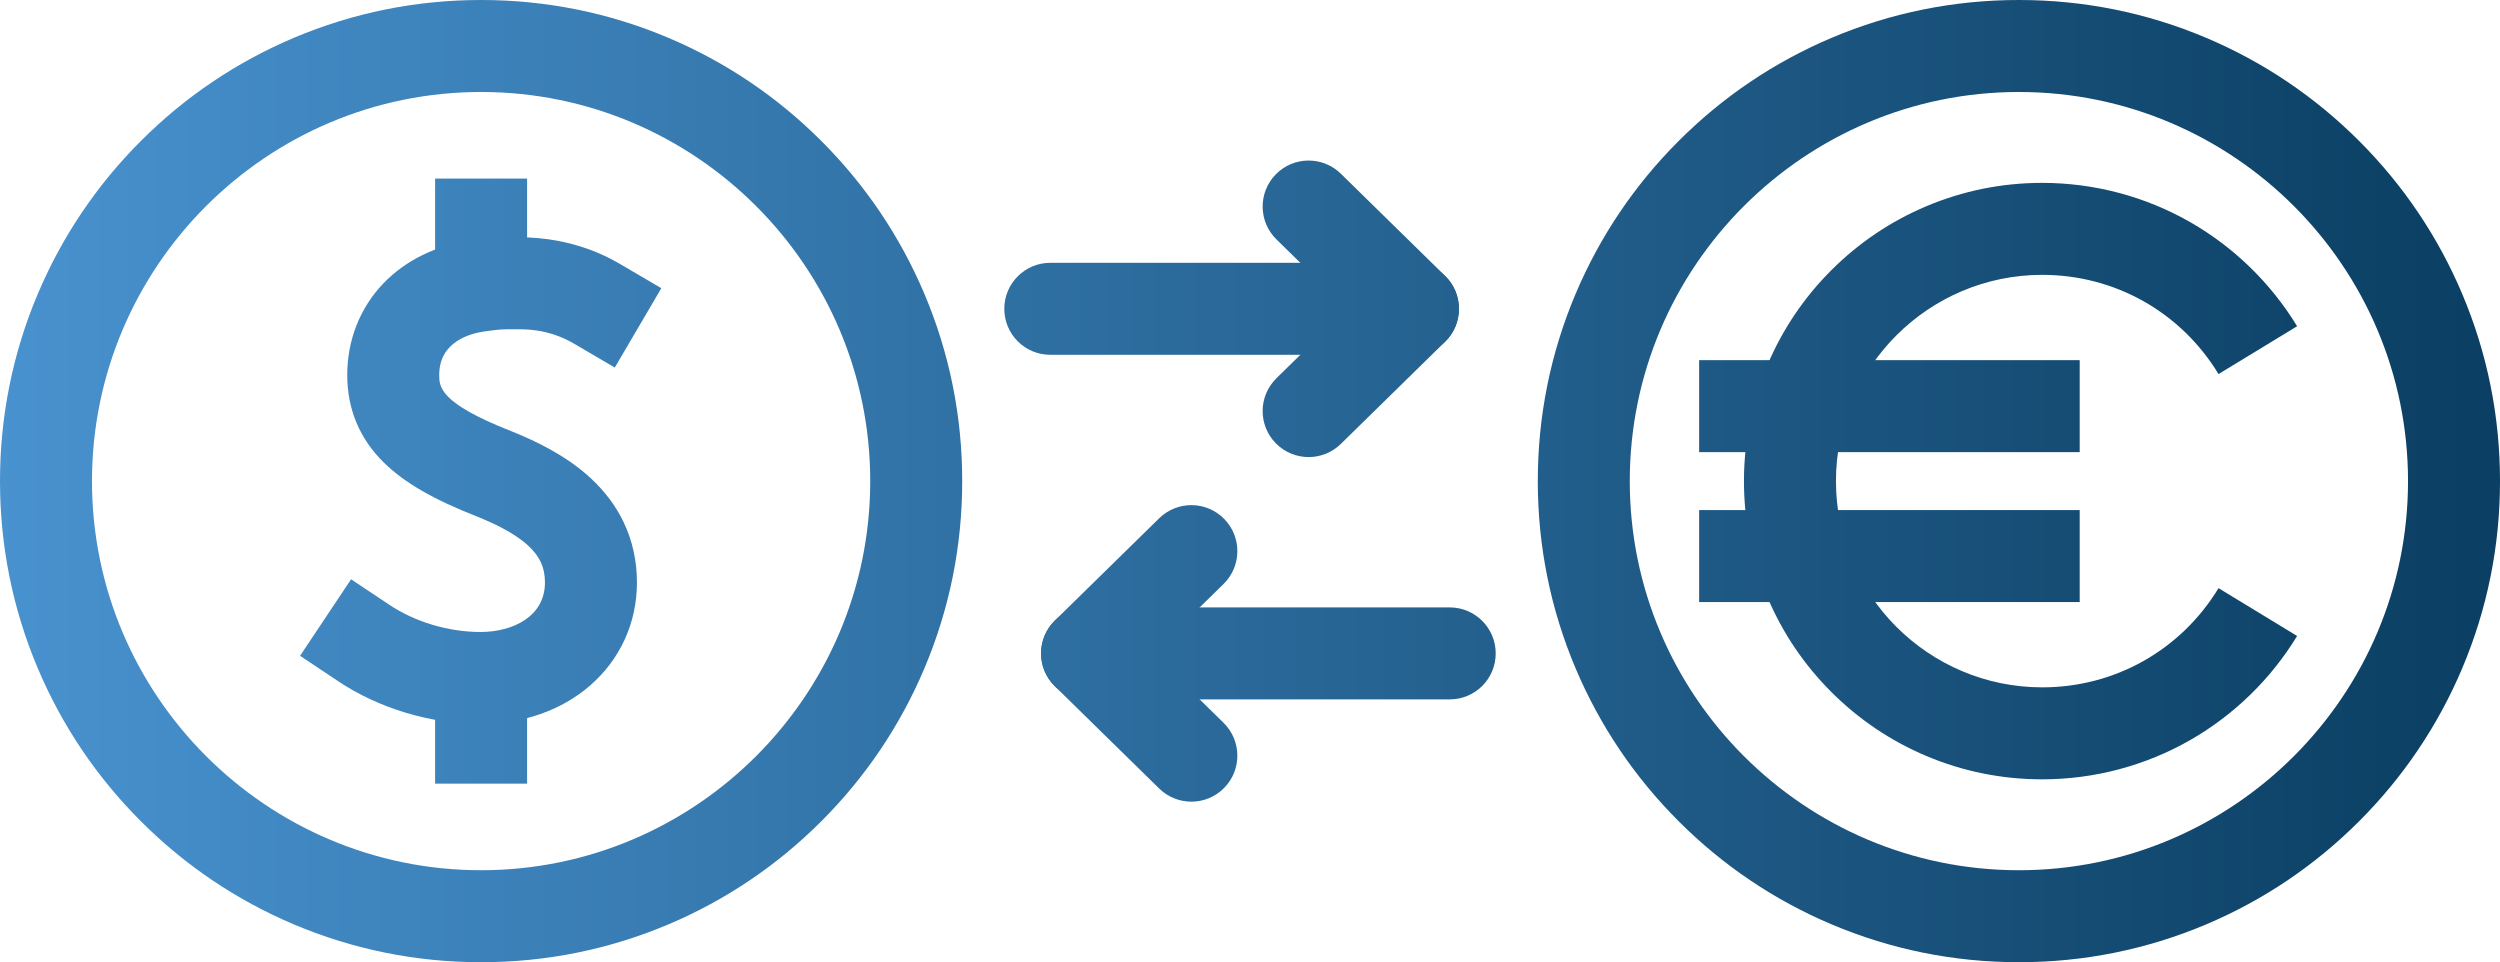
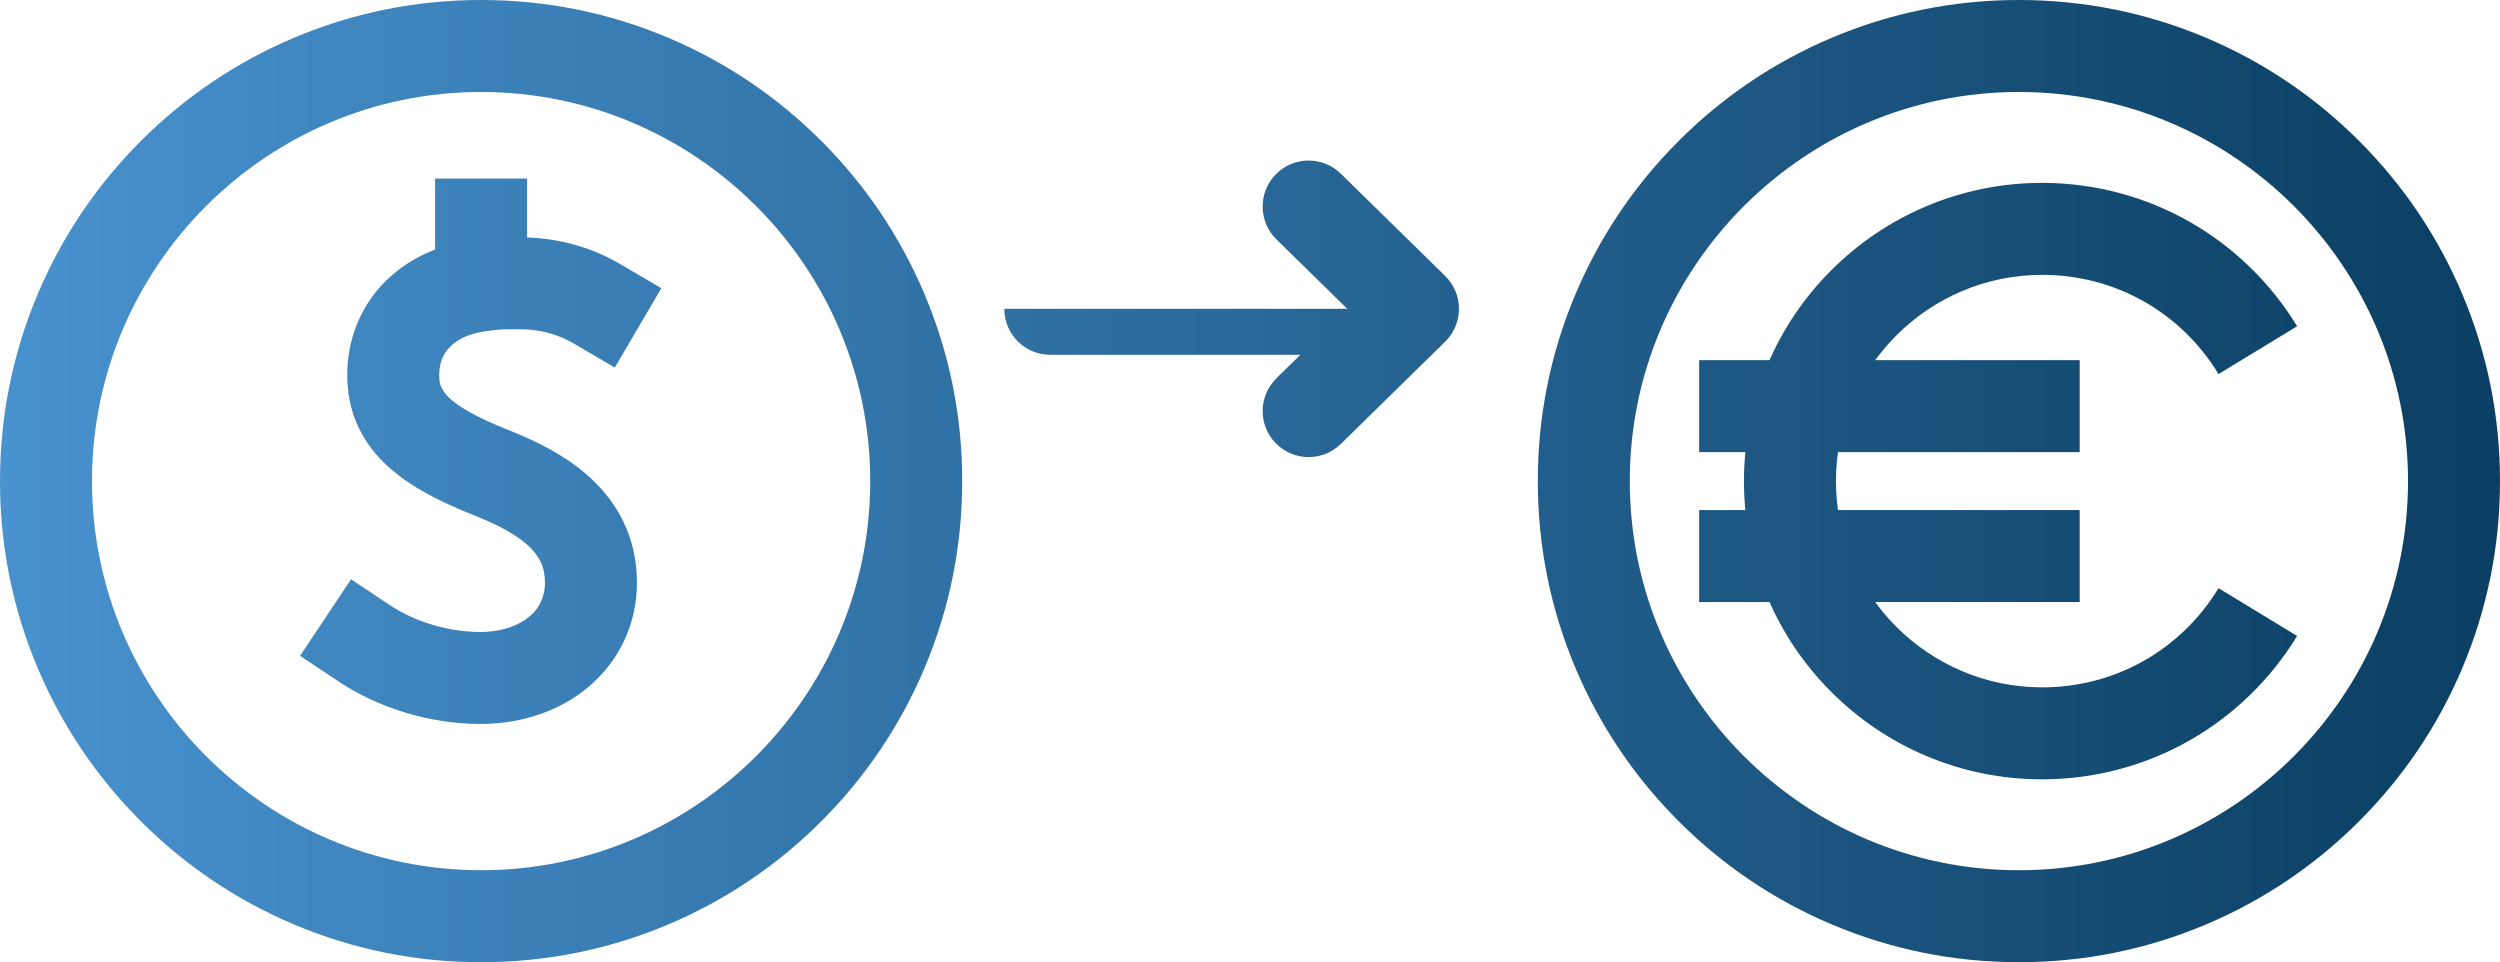
<svg xmlns="http://www.w3.org/2000/svg" version="1.1" id="Layer_2" x="0px" y="0px" width="3669.023px" height="1412.152px" viewBox="0 0 3669.023 1412.152" enable-background="new 0 0 3669.023 1412.152" xml:space="preserve">
  <g>
    <g>
      <g>
        <g>
          <linearGradient id="SVGID_1_" gradientUnits="userSpaceOnUse" x1="-9.488" y1="706.075" x2="3636.002" y2="706.075">
            <stop offset="0" style="stop-color:#4892CF" />
            <stop offset="1" style="stop-color:#0B3F63" />
          </linearGradient>
          <path fill="url(#SVGID_1_)" d="M2997.151,1143.762c-59.059,0-116.385-11.582-170.389-34.424      c-52.127-22.048-98.93-53.597-139.104-93.771c-40.175-40.175-71.724-86.977-93.771-139.104      c-22.841-54.003-34.423-111.33-34.423-170.388c0-59.059,11.582-116.384,34.423-170.388      c22.049-52.128,53.598-98.929,93.771-139.104c40.175-40.175,86.978-71.724,139.104-93.772      c54.004-22.842,111.331-34.423,170.389-34.423c76.479,0,151.78,20.038,217.766,57.947      c63.932,36.729,117.992,89.445,156.341,152.45l-115.318,70.188c-55.486-91.16-152.229-145.585-258.787-145.585      c-166.902,0-302.688,135.785-302.688,302.687c0,166.9,135.785,302.687,302.688,302.687c106.56,0,203.301-54.425,258.787-145.586      l115.318,70.189c-38.349,63.005-92.409,115.721-156.341,152.449C3148.931,1123.725,3073.629,1143.762,2997.151,1143.762      L2997.151,1143.762z" />
          <linearGradient id="SVGID_2_" gradientUnits="userSpaceOnUse" x1="-9.488" y1="596.061" x2="3636.002" y2="596.061">
            <stop offset="0" style="stop-color:#4892CF" />
            <stop offset="1" style="stop-color:#0B3F63" />
          </linearGradient>
          <polygon fill="url(#SVGID_2_)" points="3052.182,663.561 2493.698,663.561 2493.698,528.561 3052.182,528.561     " />
          <linearGradient id="SVGID_3_" gradientUnits="userSpaceOnUse" x1="-9.488" y1="816.089" x2="3636.002" y2="816.089">
            <stop offset="0" style="stop-color:#4892CF" />
            <stop offset="1" style="stop-color:#0B3F63" />
          </linearGradient>
          <polygon fill="url(#SVGID_3_)" points="3052.182,883.589 2493.698,883.589 2493.698,748.589 3052.182,748.589     " />
        </g>
        <linearGradient id="SVGID_4_" gradientUnits="userSpaceOnUse" x1="-9.488" y1="706.076" x2="3636.002" y2="706.076">
          <stop offset="0" style="stop-color:#4892CF" />
          <stop offset="1" style="stop-color:#0B3F63" />
        </linearGradient>
        <path fill="url(#SVGID_4_)" d="M2962.948,1412.152c-95.29,0-187.766-18.679-274.856-55.516     c-84.087-35.564-159.592-86.467-224.414-151.29c-64.823-64.823-115.726-140.327-151.29-224.414     c-36.837-87.092-55.515-179.566-55.515-274.856s18.678-187.766,55.515-274.857c35.564-84.087,86.467-159.591,151.29-224.414     c64.822-64.823,140.326-115.724,224.414-151.29C2775.183,18.678,2867.658,0,2962.948,0s187.767,18.678,274.857,55.515     c84.087,35.566,159.591,86.467,224.413,151.29c64.822,64.823,115.725,140.327,151.29,224.414     c36.837,87.092,55.515,179.567,55.515,274.857s-18.678,187.766-55.515,274.856c-35.565,84.087-86.468,159.591-151.29,224.414     s-140.326,115.726-224.413,151.29C3150.714,1393.474,3058.239,1412.152,2962.948,1412.152L2962.948,1412.152z M2962.948,135     c-314.893,0-571.075,256.184-571.075,571.076c0,314.893,256.184,571.076,571.075,571.076     c314.893,0,571.075-256.185,571.075-571.076C3534.024,391.184,3277.84,135,2962.948,135L2962.948,135z" />
      </g>
      <g>
        <g>
          <linearGradient id="SVGID_5_" gradientUnits="userSpaceOnUse" x1="-9.488" y1="705.352" x2="3636.002" y2="705.352">
            <stop offset="0" style="stop-color:#4892CF" />
            <stop offset="1" style="stop-color:#0B3F63" />
          </linearGradient>
          <path fill="url(#SVGID_5_)" d="M705.252,1062.495c-72.999,0-149.074-22.808-208.721-62.571l-56.163-37.442l74.887-112.325      l56.163,37.441c38.031,25.355,86.813,39.897,133.834,39.897c47.048,0,94.521-22.449,94.521-72.604      c0-21.924-7.318-38.067-24.47-53.979c-21.104-19.577-52.71-33.696-74.736-42.635l-0.059-0.023      c-64.801-25.425-107.079-49.887-137.075-79.305c-35.715-35.03-53.825-78.376-53.825-128.833      c0-50.807,18.727-98.36,52.729-133.903c32.896-34.386,78.035-56.362,130.536-63.551c29.281-4.01,33.543-4.451,64.8-4.451h3.929      c81.478,0.022,133.587,30.569,150.711,40.608l58.231,34.137L902.27,539.418l-58.23-34.138      c-17.519-10.271-42.724-22.061-82.455-22.071h-3.91c-23.103,0-23.103,0-46.478,3.201c-20.024,2.742-66.589,14.438-66.589,63.704      c0,17.391,0,41.209,105.354,82.522l1.12,0.447c31.884,12.926,78.601,34.128,116.036,68.858      c20.744,19.243,36.98,41.024,48.26,64.738c12.87,27.056,19.396,56.733,19.396,88.21c0,59.17-24.56,112.991-69.154,151.554      C823.82,1042.589,766.866,1062.495,705.252,1062.495L705.252,1062.495z" />
          <linearGradient id="SVGID_6_" gradientUnits="userSpaceOnUse" x1="-9.488" y1="362.453" x2="3636.002" y2="362.453">
            <stop offset="0" style="stop-color:#4892CF" />
            <stop offset="1" style="stop-color:#0B3F63" />
          </linearGradient>
          <polygon fill="url(#SVGID_6_)" points="773.575,462.83 638.575,462.83 638.575,262.075 773.575,262.075     " />
          <linearGradient id="SVGID_7_" gradientUnits="userSpaceOnUse" x1="-9.488" y1="1051.141" x2="3636.002" y2="1051.141">
            <stop offset="0" style="stop-color:#4892CF" />
            <stop offset="1" style="stop-color:#0B3F63" />
          </linearGradient>
-           <polygon fill="url(#SVGID_7_)" points="773.575,1150.078 638.575,1150.078 638.575,952.203 773.575,952.203     " />
        </g>
        <linearGradient id="SVGID_8_" gradientUnits="userSpaceOnUse" x1="-9.488" y1="706.076" x2="3636.002" y2="706.076">
          <stop offset="0" style="stop-color:#4892CF" />
          <stop offset="1" style="stop-color:#0B3F63" />
        </linearGradient>
        <path fill="url(#SVGID_8_)" d="M706.075,1412.152c-95.29,0-187.766-18.679-274.856-55.516     c-84.087-35.564-159.591-86.467-224.414-151.29S91.08,1065.02,55.514,980.933C18.678,893.841,0,801.366,0,706.076     s18.678-187.766,55.515-274.857c35.566-84.087,86.467-159.591,151.291-224.414c64.823-64.823,140.327-115.724,224.414-151.29     C518.311,18.678,610.785,0,706.075,0s187.766,18.678,274.857,55.515c84.087,35.566,159.59,86.467,224.414,151.29     c64.823,64.823,115.724,140.327,151.29,224.414c36.837,87.092,55.515,179.567,55.515,274.857s-18.678,187.766-55.515,274.856     c-35.566,84.087-86.467,159.591-151.29,224.414s-140.327,115.726-224.414,151.29     C893.841,1393.474,801.365,1412.152,706.075,1412.152L706.075,1412.152z M706.075,135C391.184,135,135,391.184,135,706.076     c0,314.893,256.184,571.076,571.075,571.076c314.893,0,571.075-256.185,571.075-571.076     C1277.151,391.184,1020.968,135,706.075,135L706.075,135z" />
      </g>
    </g>
    <g>
      <g>
        <linearGradient id="SVGID_9_" gradientUnits="userSpaceOnUse" x1="-9.488" y1="453.215" x2="3636.003" y2="453.215">
          <stop offset="0" style="stop-color:#4892CF" />
          <stop offset="1" style="stop-color:#0B3F63" />
        </linearGradient>
-         <path fill="url(#SVGID_9_)" d="M2073.678,520.715h-532.273c-37.279,0-67.5-30.221-67.5-67.5c0-37.279,30.221-67.5,67.5-67.5     h532.273c37.279,0,67.5,30.221,67.5,67.5C2141.178,490.494,2110.957,520.715,2073.678,520.715L2073.678,520.715z" />
+         <path fill="url(#SVGID_9_)" d="M2073.678,520.715h-532.273c-37.279,0-67.5-30.221-67.5-67.5h532.273c37.279,0,67.5,30.221,67.5,67.5C2141.178,490.494,2110.957,520.715,2073.678,520.715L2073.678,520.715z" />
        <linearGradient id="SVGID_10_" gradientUnits="userSpaceOnUse" x1="-9.488" y1="453.215" x2="3636.002" y2="453.215">
          <stop offset="0" style="stop-color:#4892CF" />
          <stop offset="1" style="stop-color:#0B3F63" />
        </linearGradient>
        <path fill="url(#SVGID_10_)" d="M1920.571,670.805c-17.5,0-34.988-6.764-48.207-20.248     c-26.097-26.622-25.671-69.357,0.951-95.455l103.938-101.887l-103.938-101.886c-26.622-26.096-27.048-68.833-0.951-95.455     c26.099-26.623,68.834-27.047,95.455-0.952l153.111,150.089c12.949,12.695,20.248,30.068,20.248,48.203     s-7.299,35.508-20.248,48.203l-153.111,150.09C1954.681,664.386,1937.62,670.805,1920.571,670.805L1920.571,670.805z" />
      </g>
      <g>
        <linearGradient id="SVGID_11_" gradientUnits="userSpaceOnUse" x1="-9.488" y1="958.936" x2="3636.002" y2="958.936">
          <stop offset="0" style="stop-color:#4892CF" />
          <stop offset="1" style="stop-color:#0B3F63" />
        </linearGradient>
-         <path fill="url(#SVGID_11_)" d="M2127.619,1026.436h-532.272c-37.279,0-67.5-30.222-67.5-67.5c0-37.279,30.221-67.5,67.5-67.5     h532.272c37.279,0,67.5,30.221,67.5,67.5C2195.119,996.214,2164.899,1026.436,2127.619,1026.436L2127.619,1026.436z" />
        <linearGradient id="SVGID_12_" gradientUnits="userSpaceOnUse" x1="-9.488" y1="958.936" x2="3636.003" y2="958.936">
          <stop offset="0" style="stop-color:#4892CF" />
          <stop offset="1" style="stop-color:#0B3F63" />
        </linearGradient>
-         <path fill="url(#SVGID_12_)" d="M1748.452,1176.525c-17.051,0-34.108-6.418-47.247-19.297l-153.111-150.091     c-12.951-12.694-20.248-30.067-20.248-48.202c0-18.137,7.298-35.509,20.249-48.203l153.11-150.09     c26.622-26.097,69.359-25.67,95.455,0.951c26.096,26.622,25.67,69.358-0.952,95.455l-103.938,101.887l103.938,101.887     c26.622,26.097,27.048,68.833,0.951,95.455C1783.443,1169.76,1765.951,1176.525,1748.452,1176.525L1748.452,1176.525z" />
      </g>
    </g>
  </g>
</svg>